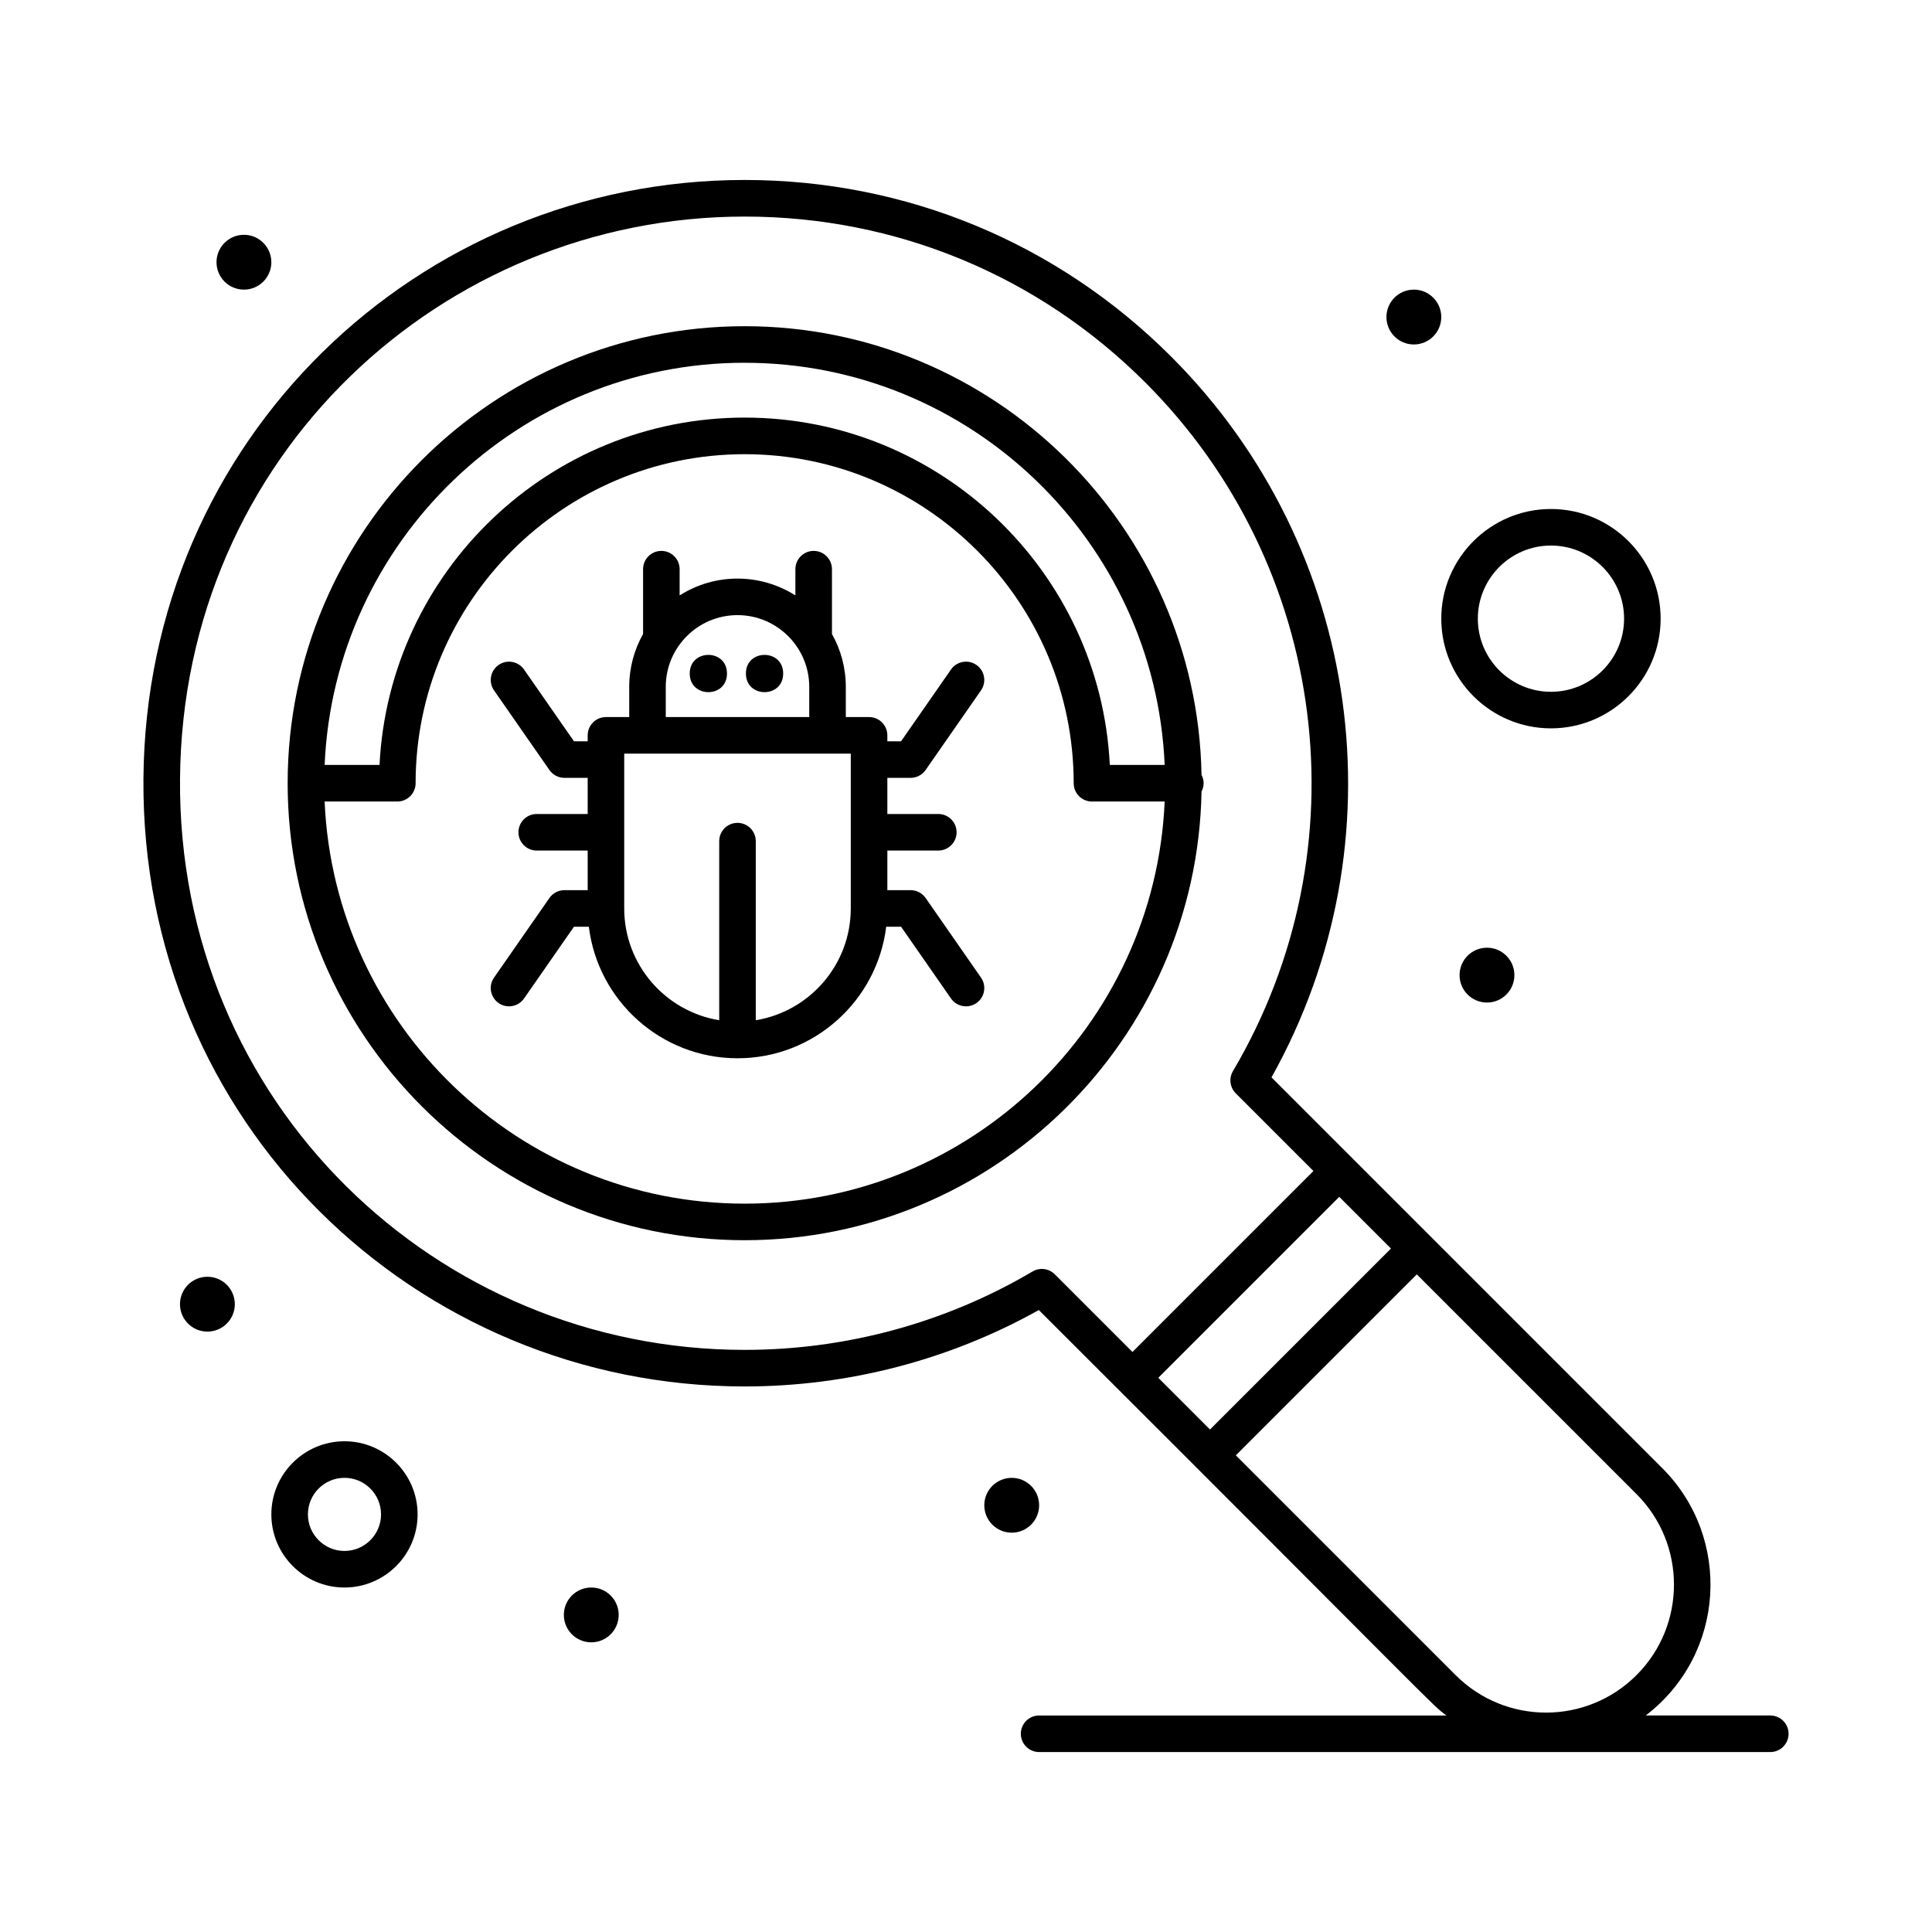
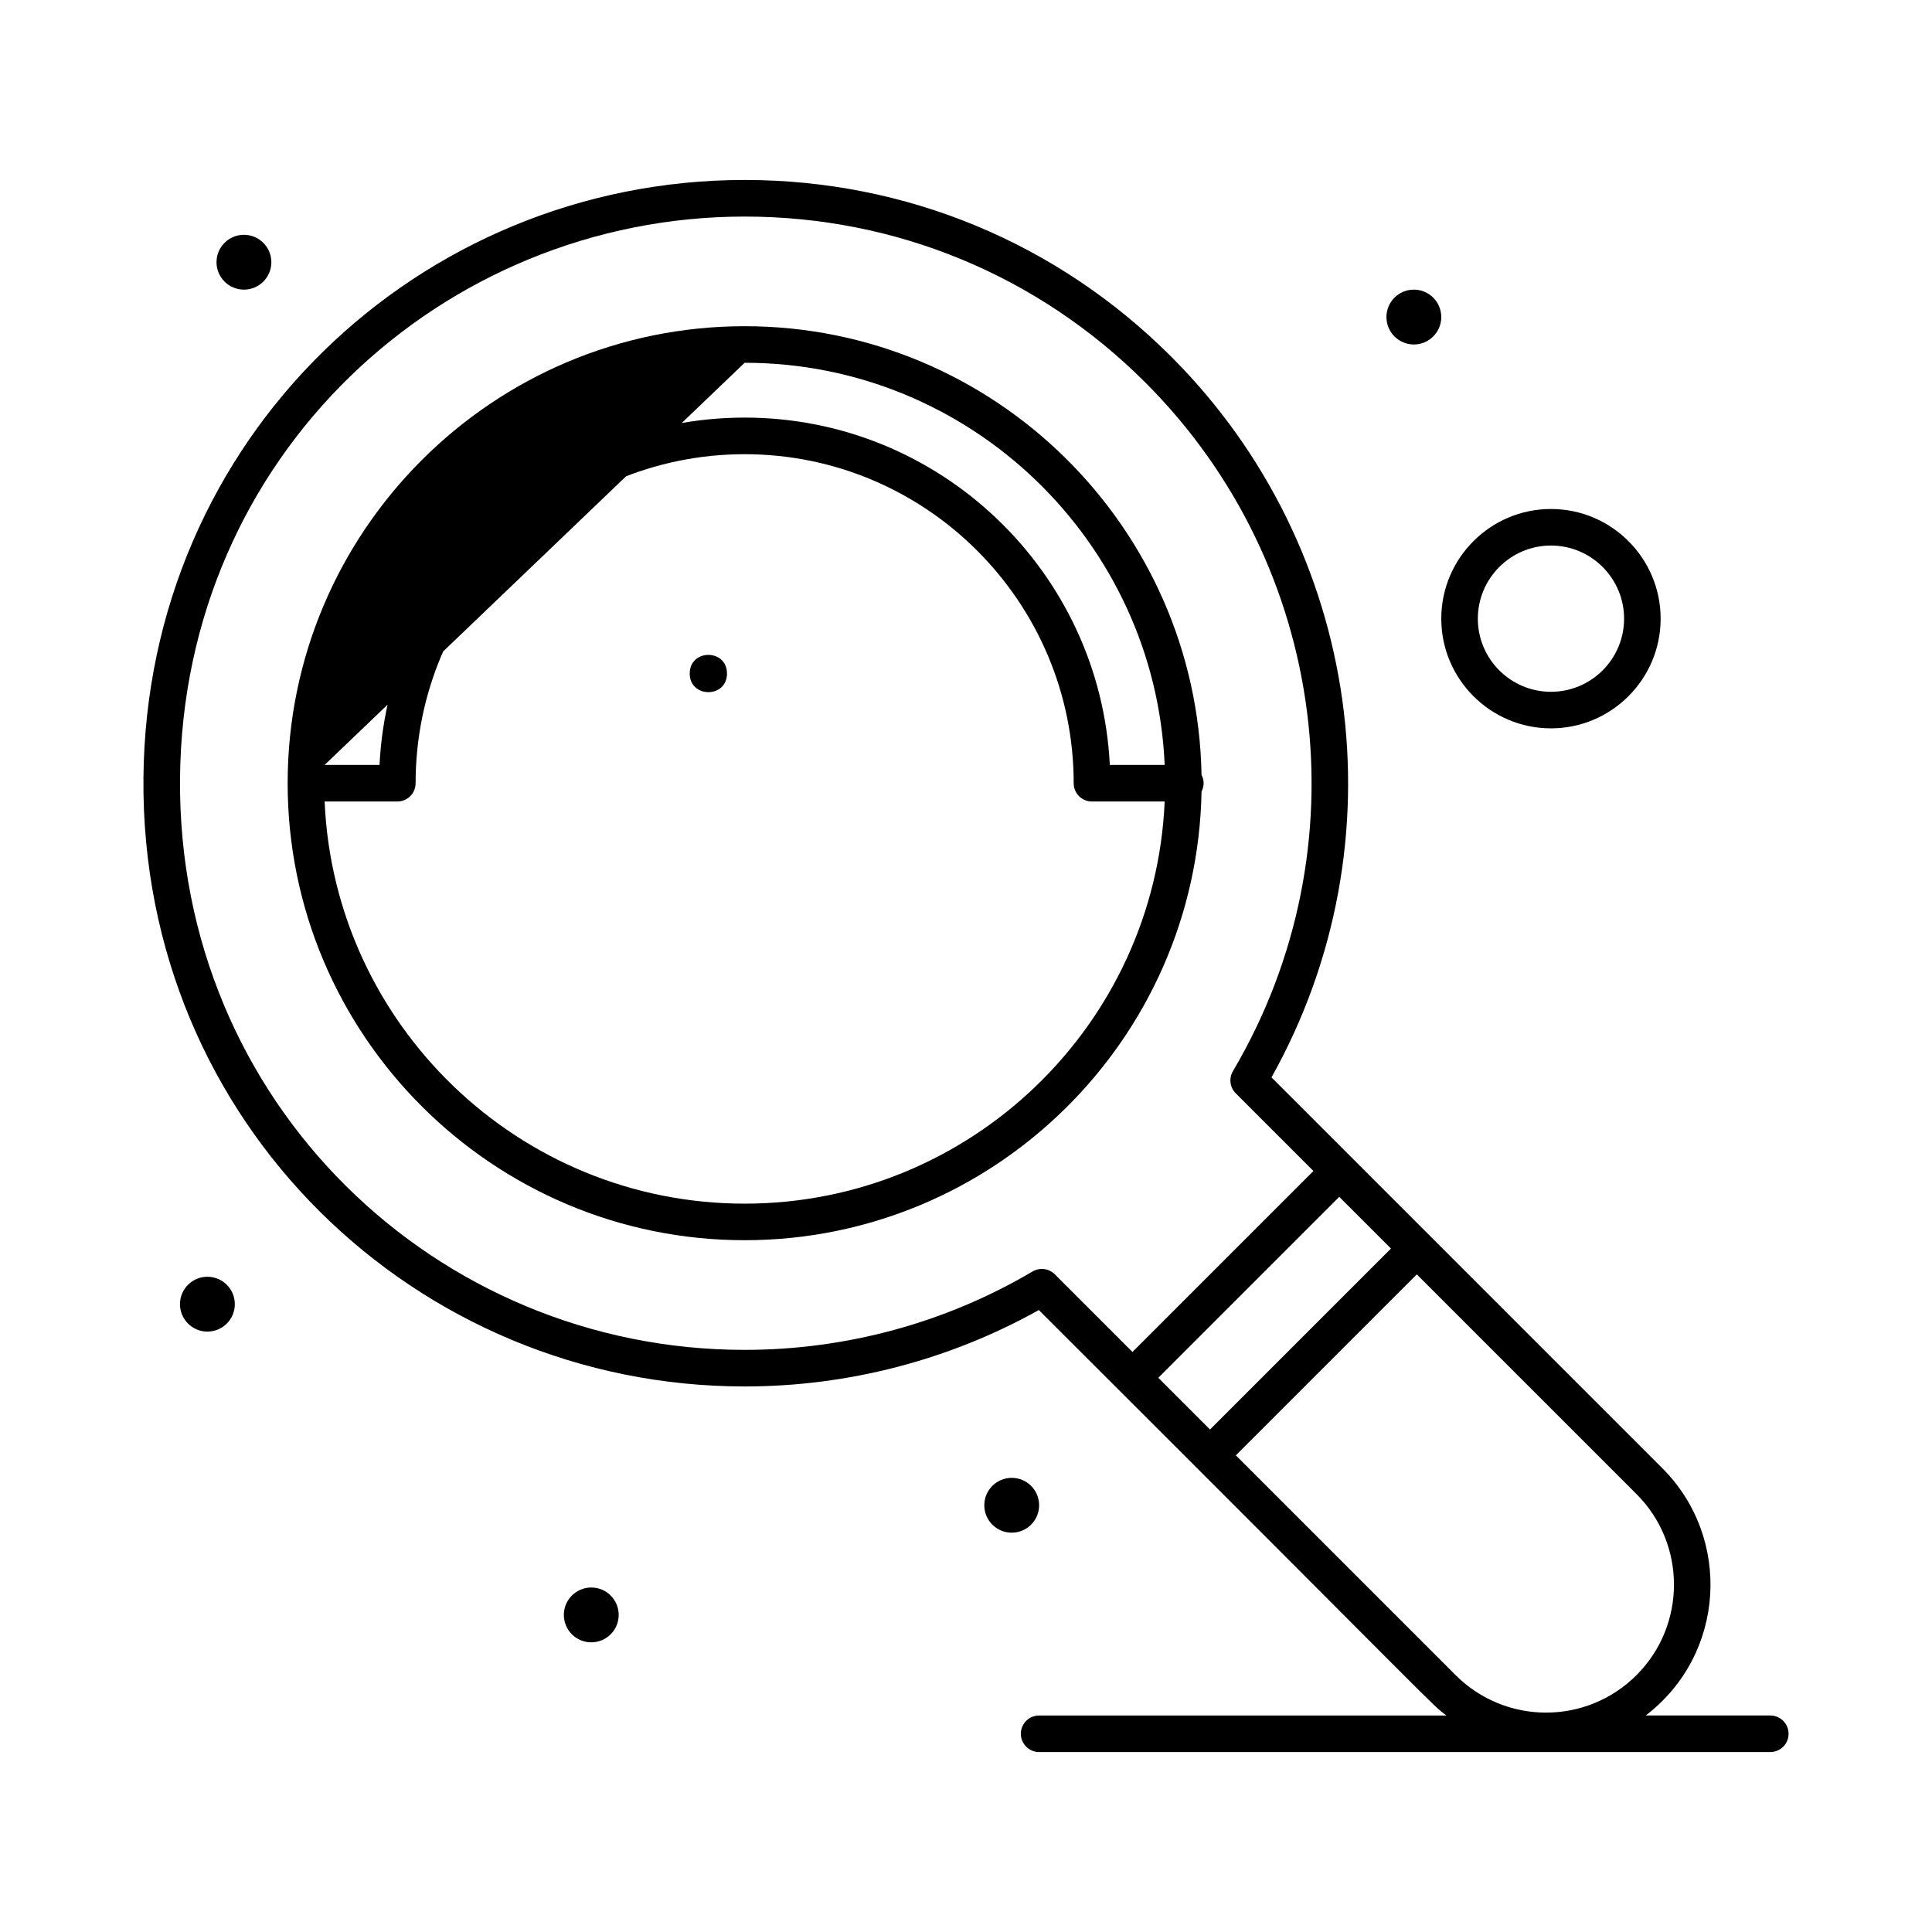
<svg xmlns="http://www.w3.org/2000/svg" fill="#000000" width="800px" height="800px" version="1.1" viewBox="144 144 512 512">
  <g>
-     <path d="m385.32 350.14c1.586 0 3.07-0.777 3.977-2.078l14.68-21.102c1.527-2.195 0.984-5.215-1.211-6.742-2.199-1.527-5.215-0.984-6.742 1.211l-13.234 19.023h-3.633v-1.578c0-2.676-2.168-4.844-4.844-4.844h-6.164v-8c0-5.09-1.336-9.867-3.672-14.016v-17.176c0-2.676-2.168-4.844-4.844-4.844-2.676 0-4.844 2.168-4.844 4.844v6.957c-9.199-5.844-21.148-6.055-30.68 0v-6.957c0-2.676-2.168-4.844-4.844-4.844s-4.844 2.168-4.844 4.844v17.176c-2.332 4.148-3.672 8.93-3.672 14.016v8h-6.164c-2.676 0-4.844 2.168-4.844 4.844v1.578h-3.633l-13.234-19.023c-1.527-2.195-4.547-2.738-6.742-1.211-2.195 1.527-2.738 4.547-1.211 6.742l14.68 21.102c0.906 1.301 2.391 2.078 3.977 2.078h6.164v9.578h-13.504c-2.676 0-4.844 2.168-4.844 4.844s2.168 4.844 4.844 4.844h13.504v10.496h-6.164c-1.586 0-3.07 0.777-3.977 2.078l-14.68 21.102c-2.25 3.231 0.109 7.609 3.973 7.609 1.531 0 3.039-0.727 3.981-2.078l13.234-19.023h3.941c2.398 19.617 19.148 34.863 39.402 34.863s37.004-15.246 39.402-34.863h3.941l13.234 19.023c1.527 2.195 4.547 2.738 6.742 1.211 2.195-1.527 2.738-4.547 1.211-6.742l-14.68-21.102c-0.906-1.301-2.391-2.078-3.977-2.078h-6.164v-10.496h13.504c2.676 0 4.844-2.168 4.844-4.844s-2.168-4.844-4.844-4.844h-13.504v-9.578l6.156-0.004zm-64.887-24.113c0-10.48 8.527-19.012 19.012-19.012 10.48 0 19.012 8.527 19.012 19.012v8h-38.02zm23.855 88.344v-47.461c0-2.676-2.168-4.844-4.844-4.844-2.676 0-4.844 2.168-4.844 4.844v47.461c-14.258-2.324-25.176-14.719-25.176-29.625v-41.031h60.039v41.031c0 14.906-10.918 27.301-25.176 29.625z" />
    <path d="m336.66 322.49c0 6.586-9.875 6.586-9.875 0 0-6.582 9.875-6.582 9.875 0" />
-     <path d="m351.55 322.49c0 6.586-9.875 6.586-9.875 0 0-6.582 9.875-6.582 9.875 0" />
    <path d="m613.15 598.62h-33.016c21.219-16.23 22.848-47.078 4.414-65.512l-103.59-103.59c34.828-62.25 24.145-140.28-26.574-191-30.191-30.195-70.336-46.824-113.04-46.824-86.367 0-158.62 68.594-159.33 158.62-0.723 91.277 72.289 161.11 159.33 161.11 27.363 0 54.23-6.992 77.953-20.25 109.47 109.27 103.5 104 108.01 107.45h-107.93c-2.676 0-4.844 2.168-4.844 4.844 0 2.676 2.168 4.844 4.844 4.844h193.77c2.676 0 4.844-2.168 4.844-4.844 0-2.676-2.168-4.844-4.844-4.844zm-162.19-89.488 47.957-47.957 13.703 13.703-47.957 47.957zm-33.32-28.18c-23.016 13.594-49.398 20.781-76.293 20.781-81.723 0-150.32-65.52-149.64-151.34 0.68-85.734 69.699-149 149.64-149 40.113 0 77.824 15.621 106.19 43.984 48.484 48.484 58.027 123.52 23.207 182.48-1.125 1.902-0.816 4.324 0.746 5.891l20.582 20.582-47.957 47.957-20.582-20.582c-1.555-1.559-3.977-1.879-5.891-0.75zm53.871 48.73 47.957-47.957 58.234 58.234c13.223 13.223 13.223 34.734 0 47.957-13.254 13.254-34.699 13.258-47.957 0z" />
-     <path d="m235.29 525.95c-10.684 0-19.379 8.691-19.379 19.379 0 10.684 8.691 19.379 19.379 19.379 10.684 0 19.379-8.695 19.379-19.379-0.004-10.688-8.695-19.379-19.379-19.379zm0 29.066c-5.344 0-9.688-4.348-9.688-9.688 0-5.344 4.348-9.688 9.688-9.688 5.344 0 9.688 4.344 9.688 9.688 0 5.34-4.348 9.688-9.688 9.688z" />
    <path d="m555.02 337.02c16.027 0 29.066-13.039 29.066-29.066 0-16.027-13.039-29.066-29.066-29.066s-29.066 13.039-29.066 29.066c0 16.027 13.039 29.066 29.066 29.066zm0-48.445c10.684 0 19.379 8.691 19.379 19.379 0 10.684-8.691 19.379-19.379 19.379-10.684 0-19.379-8.691-19.379-19.379 0.004-10.684 8.695-19.379 19.379-19.379z" />
    <path d="m419.38 542.91c0 4.012-3.254 7.266-7.266 7.266s-7.266-3.254-7.266-7.266 3.254-7.266 7.266-7.266 7.266 3.254 7.266 7.266" />
    <path d="m307.96 571.97c0 4.012-3.254 7.266-7.266 7.266-4.016 0-7.269-3.254-7.269-7.266 0-4.016 3.254-7.266 7.269-7.266 4.012 0 7.266 3.25 7.266 7.266" />
-     <path d="m545.33 402.42c0 4.012-3.254 7.266-7.266 7.266-4.016 0-7.266-3.254-7.266-7.266 0-4.016 3.25-7.269 7.266-7.269 4.012 0 7.266 3.254 7.266 7.269" />
    <path d="m525.95 228.02c0 4.016-3.25 7.269-7.266 7.269-4.012 0-7.266-3.254-7.266-7.269 0-4.012 3.254-7.266 7.266-7.266 4.016 0 7.266 3.254 7.266 7.266" />
    <path d="m215.91 213.49c0 4.012-3.254 7.266-7.266 7.266-4.016 0-7.266-3.254-7.266-7.266 0-4.012 3.25-7.266 7.266-7.266 4.012 0 7.266 3.254 7.266 7.266" />
    <path d="m206.23 489.62c0 4.016-3.254 7.269-7.266 7.269-4.016 0-7.269-3.254-7.269-7.269 0-4.012 3.254-7.266 7.269-7.266 4.012 0 7.266 3.254 7.266 7.266" />
-     <path d="m462.42 353.76c0.715-1.391 0.758-2.934 0-4.402-1.18-65.766-55.039-118.91-121.08-118.91-66.777 0-121.11 54.328-121.11 121.11 0 66.777 54.328 121.11 121.11 121.11 66.043-0.004 119.9-53.145 121.08-118.91zm-121.08-113.62c59.812 0 108.76 47.379 111.31 106.57h-14.539c-2.531-51.184-44.969-92.043-96.766-92.043-51.801 0-94.234 40.859-96.766 92.043l-14.547 0.004c2.547-59.199 51.496-106.58 111.31-106.58zm0 222.84c-59.812 0-108.76-47.379-111.31-106.57h19.266c2.676 0 4.844-2.168 4.844-4.844 0-48.082 39.117-87.199 87.199-87.199s87.199 39.117 87.199 87.199c0 2.676 2.168 4.844 4.844 4.844h19.266c-2.547 59.195-51.496 106.57-111.31 106.57z" />
+     <path d="m462.42 353.76c0.715-1.391 0.758-2.934 0-4.402-1.18-65.766-55.039-118.91-121.08-118.91-66.777 0-121.11 54.328-121.11 121.11 0 66.777 54.328 121.11 121.11 121.11 66.043-0.004 119.9-53.145 121.08-118.91zm-121.08-113.62c59.812 0 108.76 47.379 111.31 106.57h-14.539c-2.531-51.184-44.969-92.043-96.766-92.043-51.801 0-94.234 40.859-96.766 92.043l-14.547 0.004zm0 222.84c-59.812 0-108.76-47.379-111.31-106.57h19.266c2.676 0 4.844-2.168 4.844-4.844 0-48.082 39.117-87.199 87.199-87.199s87.199 39.117 87.199 87.199c0 2.676 2.168 4.844 4.844 4.844h19.266c-2.547 59.195-51.496 106.57-111.31 106.57z" />
  </g>
</svg>